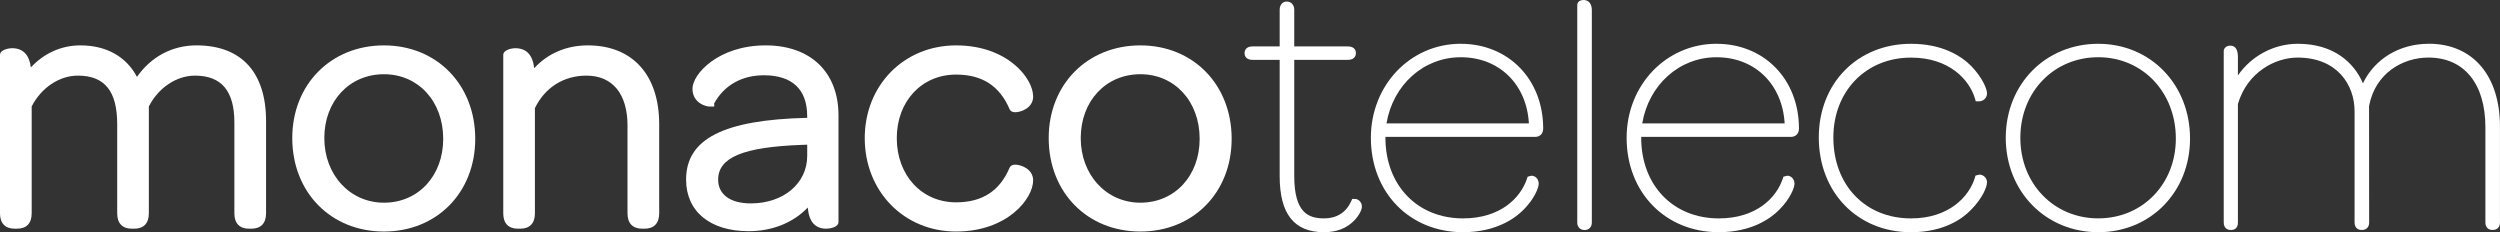
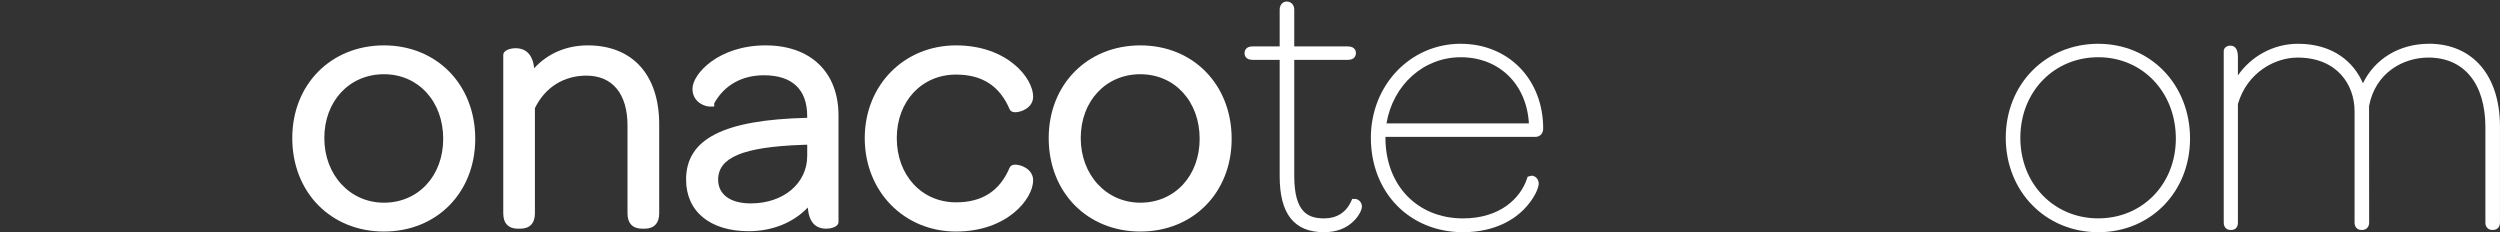
<svg xmlns="http://www.w3.org/2000/svg" id="a" data-name="Calque 1" viewBox="0 0 152.744 14.187">
  <rect x="0" y="0" width="152.744" height="14.187" fill="#333333" stroke="none" />
-   <path d="M.892,13.972h.152c.575,0,.892-.331.892-.935v-6.534c.585-1.144,1.687-1.882,2.819-1.882,1.64,0,2.406.944,2.406,2.97v5.446c0,.604.316.935.89.935h.154c.575,0,.89-.331.89-.935v-6.534c.585-1.144,1.687-1.882,2.819-1.882,1.62,0,2.406.937,2.406,2.862v5.554c0,.604.317.935.892.935h.152c.575,0,.892-.331.892-.935v-5.64c0-2.982-1.511-4.624-4.254-4.624-1.477,0-2.777.695-3.632,1.924-.664-1.246-1.876-1.924-3.464-1.924-1.152,0-2.221.482-3.019,1.345-.102-.779-.487-1.172-1.146-1.172-.242,0-.741.102-.741.414v9.677c0,.604.317.935.892.935Z" fill="#fff" />
  <path d="M23.457,14.146c3.233,0,5.579-2.383,5.579-5.665,0-3.307-2.346-5.708-5.579-5.708s-5.6,2.383-5.6,5.665c0,3.308,2.355,5.708,5.6,5.708ZM19.815,8.438c0-2.261,1.531-3.903,3.643-3.903,2.098,0,3.621,1.66,3.621,3.946,0,2.263-1.523,3.903-3.621,3.903-2.076,0-3.643-1.696-3.643-3.946Z" fill="#fff" />
  <path d="M38.339,7.679v5.358c0,.604.317.935.893.935h.151c.575,0,.892-.331.892-.935v-5.446c0-3.017-1.631-4.818-4.362-4.818-1.305,0-2.443.49-3.274,1.394-.092-.812-.479-1.221-1.152-1.221-.242,0-.739.102-.739.414v9.677c0,.604.316.935.89.935h.152c.575,0,.892-.331.892-.935v-6.429c.612-1.263,1.754-1.987,3.144-1.987,1.599,0,2.514,1.114,2.514,3.057Z" fill="#fff" />
  <path d="M41.919,10.977c0,1.941,1.463,3.148,3.821,3.148,1.448,0,2.726-.519,3.613-1.445.072.869.447,1.292,1.138,1.292.191,0,.739-.075.739-.414v-6.509c0-2.637-1.705-4.276-4.45-4.276-2.893,0-4.471,1.75-4.471,2.649,0,.484.256.753.47.893.219.145.467.196.581.196l.277-.002v-.197c.612-1.106,1.687-1.713,3.034-1.713,1.731,0,2.646.861,2.646,2.492v.108c-5.117.122-7.399,1.288-7.399,3.777ZM49.319,8.84v.682c0,1.683-1.451,2.905-3.449,2.905-1.248,0-1.993-.542-1.993-1.451,0-1.357,1.528-1.993,5.106-2.124l.336-.012Z" fill="#fff" />
  <path d="M58.412,14.146c3.137,0,4.71-2.004,4.71-3.127,0-.678-.716-.96-1.101-.96-.2,0-.289.091-.336.185-.602,1.425-1.674,2.118-3.273,2.118-2.098,0-3.621-1.65-3.621-3.924,0-2.249,1.523-3.881,3.621-3.881,1.599,0,2.669.692,3.281,2.133.039.077.128.168.33.168.383,0,1.1-.28,1.1-.958,0-1.123-1.573-3.127-4.71-3.127-3.181,0-5.579,2.435-5.579,5.665,0,3.255,2.398,5.708,5.579,5.708Z" fill="#fff" />
  <path d="M69.672,14.146c3.233,0,5.579-2.383,5.579-5.665,0-3.307-2.346-5.708-5.579-5.708s-5.599,2.383-5.599,5.665c0,3.308,2.353,5.708,5.599,5.708ZM66.03,8.438c0-2.261,1.531-3.903,3.643-3.903,2.099,0,3.623,1.66,3.623,3.946,0,2.263-1.523,3.903-3.623,3.903-2.076,0-3.643-1.696-3.643-3.946Z" fill="#fff" />
  <path d="M82.786,12.155h-.169l-.069.154c-.302.665-.881,1.034-1.634,1.034-.955,0-1.839-.314-1.839-2.594V3.658h3.278c.468,0,.491-.334.491-.423,0-.066-.023-.399-.491-.399h-3.278V.585c0-.28-.182-.491-.468-.491-.24,0-.422.211-.422.491v2.25h-1.657c-.467,0-.49.333-.49.422,0,.066.023.4.49.4h1.657v7.114c0,2.298.886,3.415,2.706,3.415.765,0,1.365-.226,1.83-.693.32-.32.488-.681.488-.872,0-.276-.222-.467-.422-.467Z" fill="#fff" />
  <path d="M89.25,2.674c-3.08,0-5.493,2.525-5.493,5.745,0,3.342,2.367,5.767,5.63,5.767,2.022,0,3.174-.849,3.681-1.355.715-.715.944-1.388.944-1.602,0-.31-.223-.494-.441-.494l-.234.059-.043.125c-.39,1.172-1.622,2.424-3.908,2.424-2.791,0-4.739-2.024-4.739-4.923v-.057h9.147c.294,0,.491-.197.491-.513,0-2.999-2.118-5.175-5.037-5.175ZM84.711,7.54c.399-2.36,2.266-4.043,4.539-4.043,2.347,0,4.026,1.65,4.162,4.043h-8.701Z" fill="#fff" />
-   <path d="M96.766,0c-.387,0-.399.271-.399.302v13.305c0,.257.179.444.422.444h.046c.245,0,.422-.186.422-.444V.624c0-.594-.408-.624-.491-.624Z" fill="#fff" />
-   <path d="M104.876,2.674c-3.08,0-5.493,2.525-5.493,5.745,0,3.342,2.367,5.767,5.63,5.767,2.024,0,3.174-.849,3.68-1.355.715-.713.946-1.388.946-1.602,0-.31-.223-.494-.441-.494l-.234.059-.043.125c-.39,1.172-1.622,2.424-3.908,2.424-2.791,0-4.739-2.024-4.739-4.923v-.057h9.147c.294,0,.491-.197.491-.513,0-2.999-2.119-5.175-5.037-5.175ZM100.337,7.54c.399-2.36,2.266-4.043,4.539-4.043,2.346,0,4.025,1.65,4.162,4.043h-8.701Z" fill="#fff" />
-   <path d="M116.755,3.519c2.329,0,3.559,1.34,3.906,2.486l.055.188h.196c.24,0,.491-.185.491-.491,0-.279-.3-.978-.967-1.671-.621-.618-1.761-1.355-3.681-1.355-3.264,0-5.631,2.406-5.631,5.722,0,3.355,2.367,5.79,5.631,5.79,2.044,0,3.171-.852,3.656-1.355.722-.722.992-1.422.992-1.693,0-.283-.239-.473-.462-.473l-.242.06-.038.131c-.347,1.146-1.577,2.486-3.906,2.486-2.791,0-4.741-2.035-4.741-4.946,0-2.826,1.993-4.878,4.741-4.878Z" fill="#fff" />
  <path d="M128.2,2.675c-3.224,0-5.653,2.471-5.653,5.745s2.429,5.767,5.653,5.767c3.196,0,5.606-2.46,5.606-5.72,0-3.302-2.41-5.791-5.606-5.791ZM128.2,13.342c-2.715,0-4.762-2.116-4.762-4.923s2.047-4.923,4.762-4.923c2.702,0,4.739,2.136,4.739,4.969,0,2.78-2.038,4.876-4.739,4.876Z" fill="#fff" />
  <path d="M148.392,2.675c-1.797,0-3.305.926-4.022,2.413-.544-1.269-1.794-2.413-3.972-2.413-1.48,0-2.846.746-3.667,1.933v-1.123c0-.462-.156-.696-.467-.696-.223,0-.399.145-.399.331v10.484c0,.305.206.445.399.445h.068c.194,0,.399-.117.399-.445v-7.25c.571-1.948,2.286-2.836,3.644-2.836,2.407,0,3.484,1.647,3.484,3.279v6.806c0,.305.208.445.399.445h.069c.253,0,.422-.179.422-.445l-.005-7.124c.385-2.045,2.098-2.962,3.624-2.962,2.181,0,3.484,1.593,3.484,4.26v5.825c0,.305.208.445.399.445h.069c.253,0,.422-.179.422-.445v-5.87c0-3.121-1.667-5.06-4.351-5.06Z" fill="#fff" />
</svg>